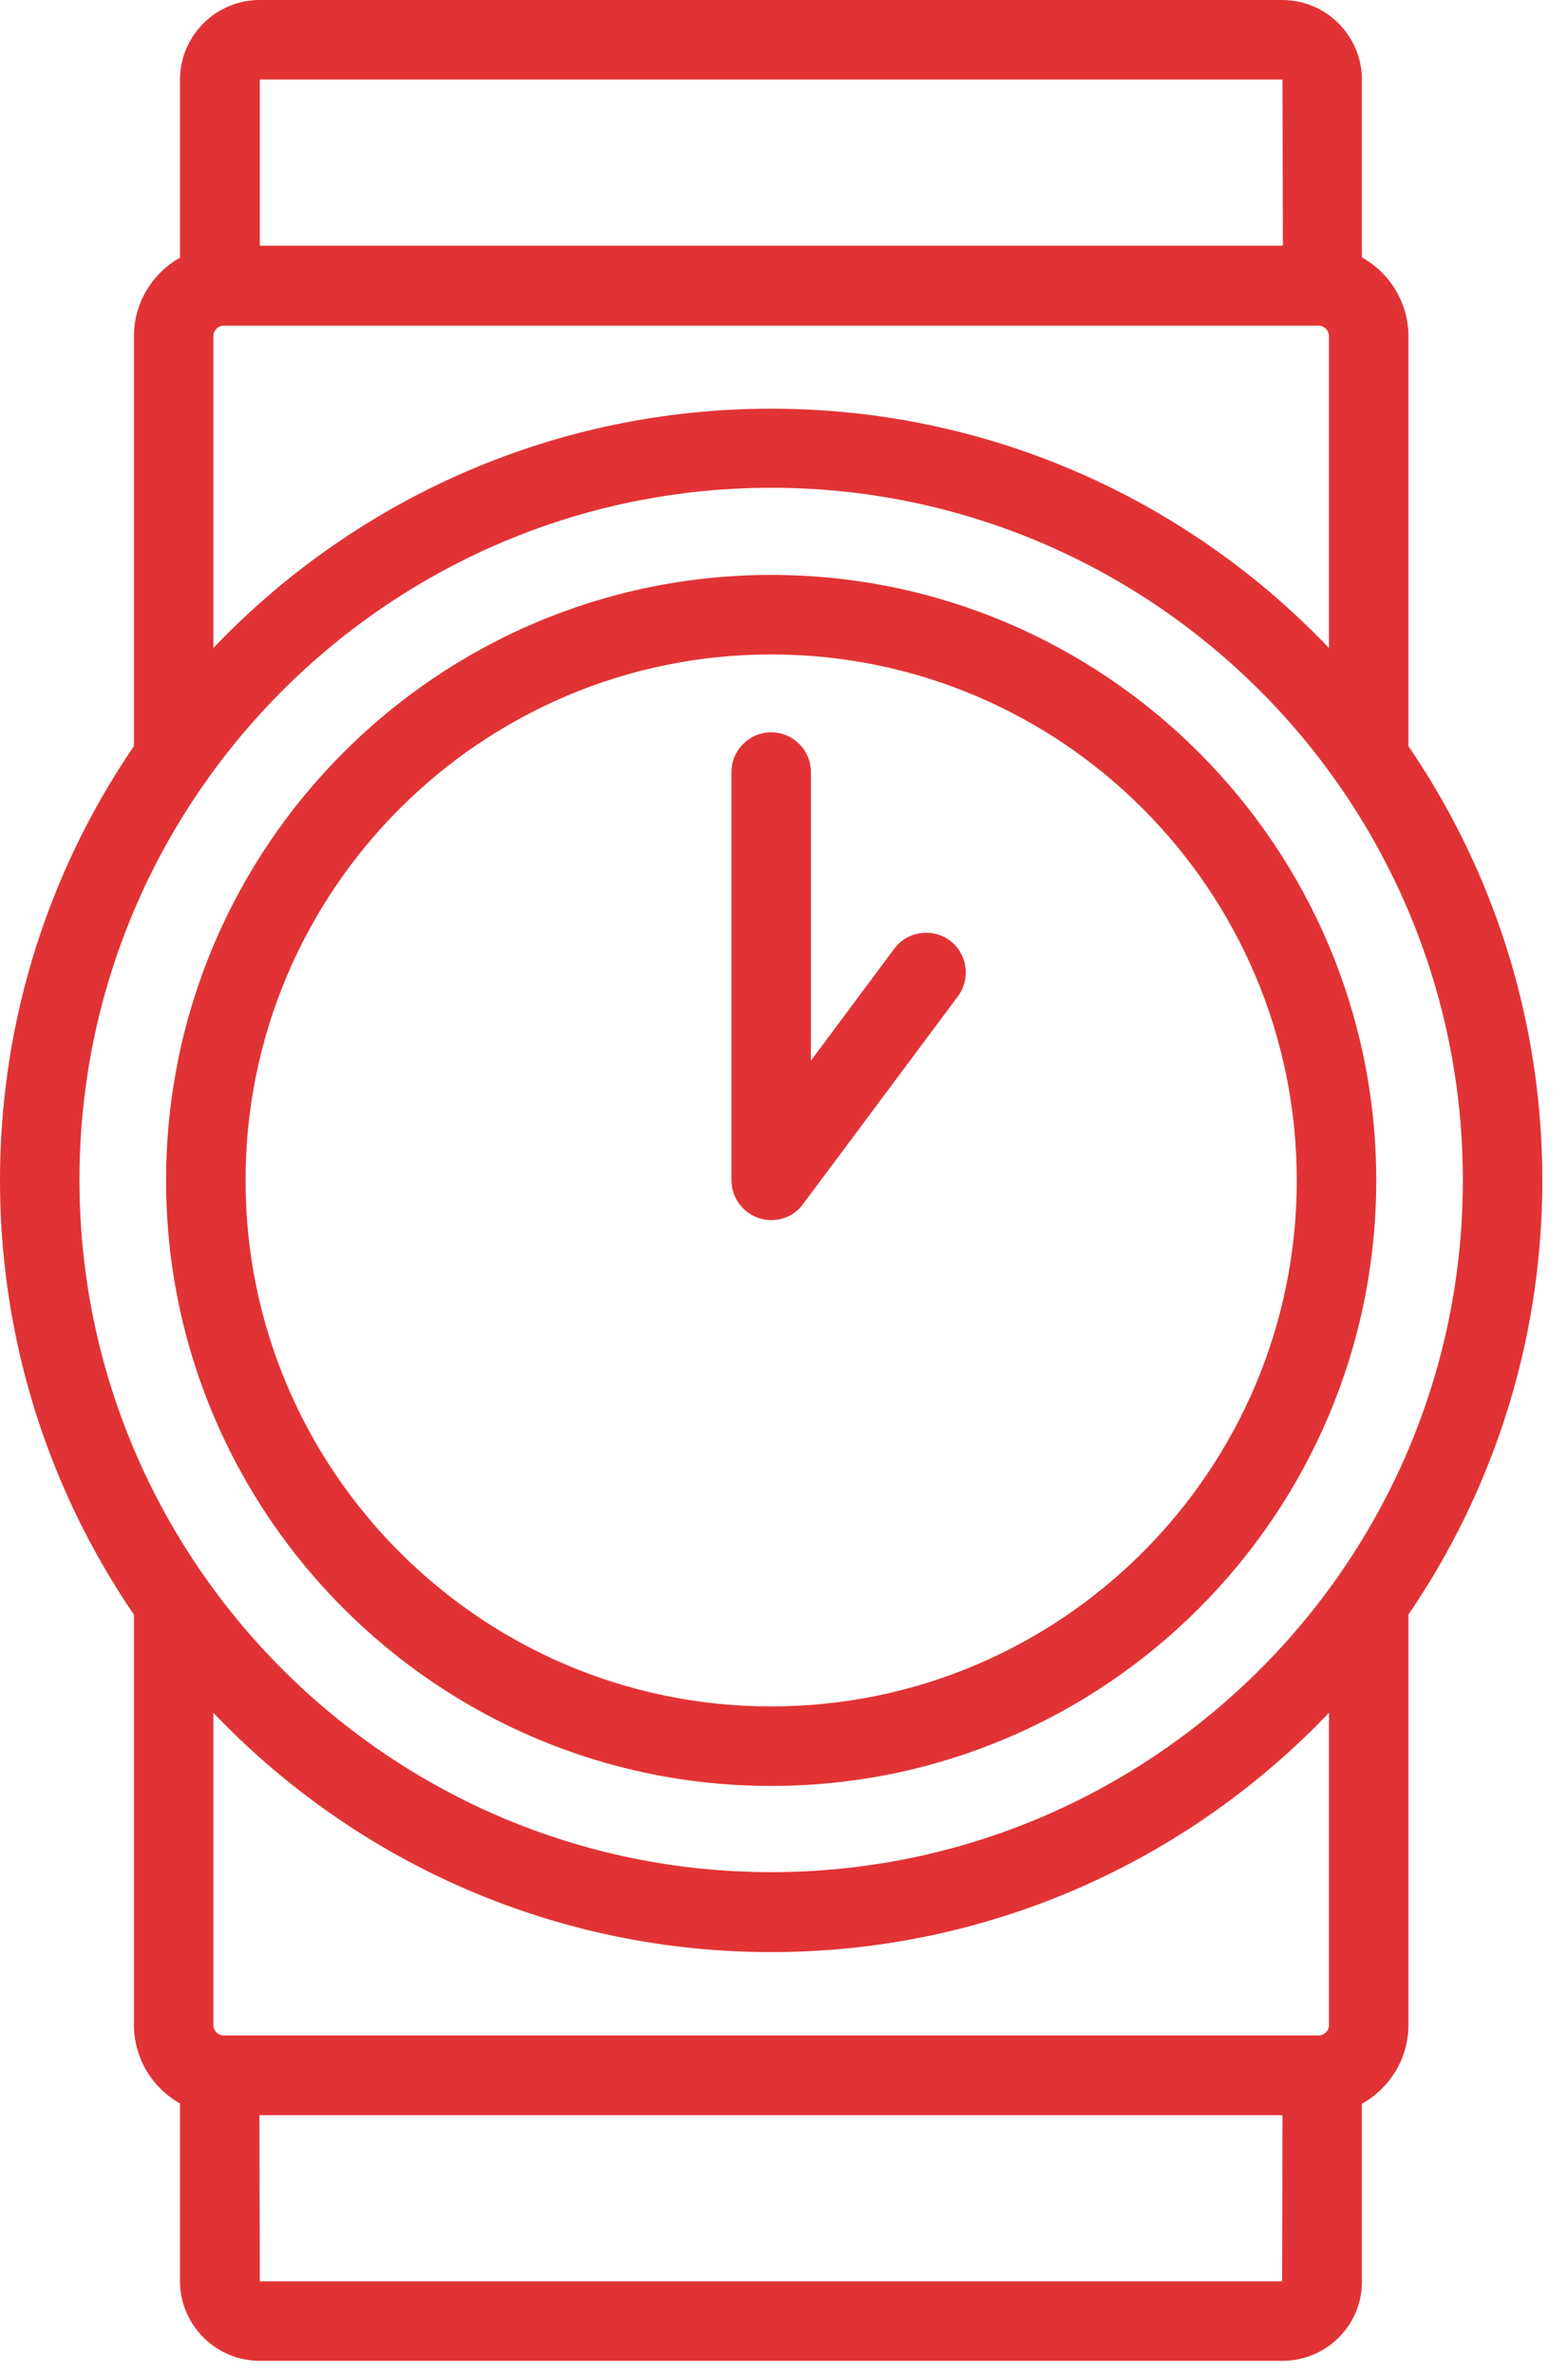
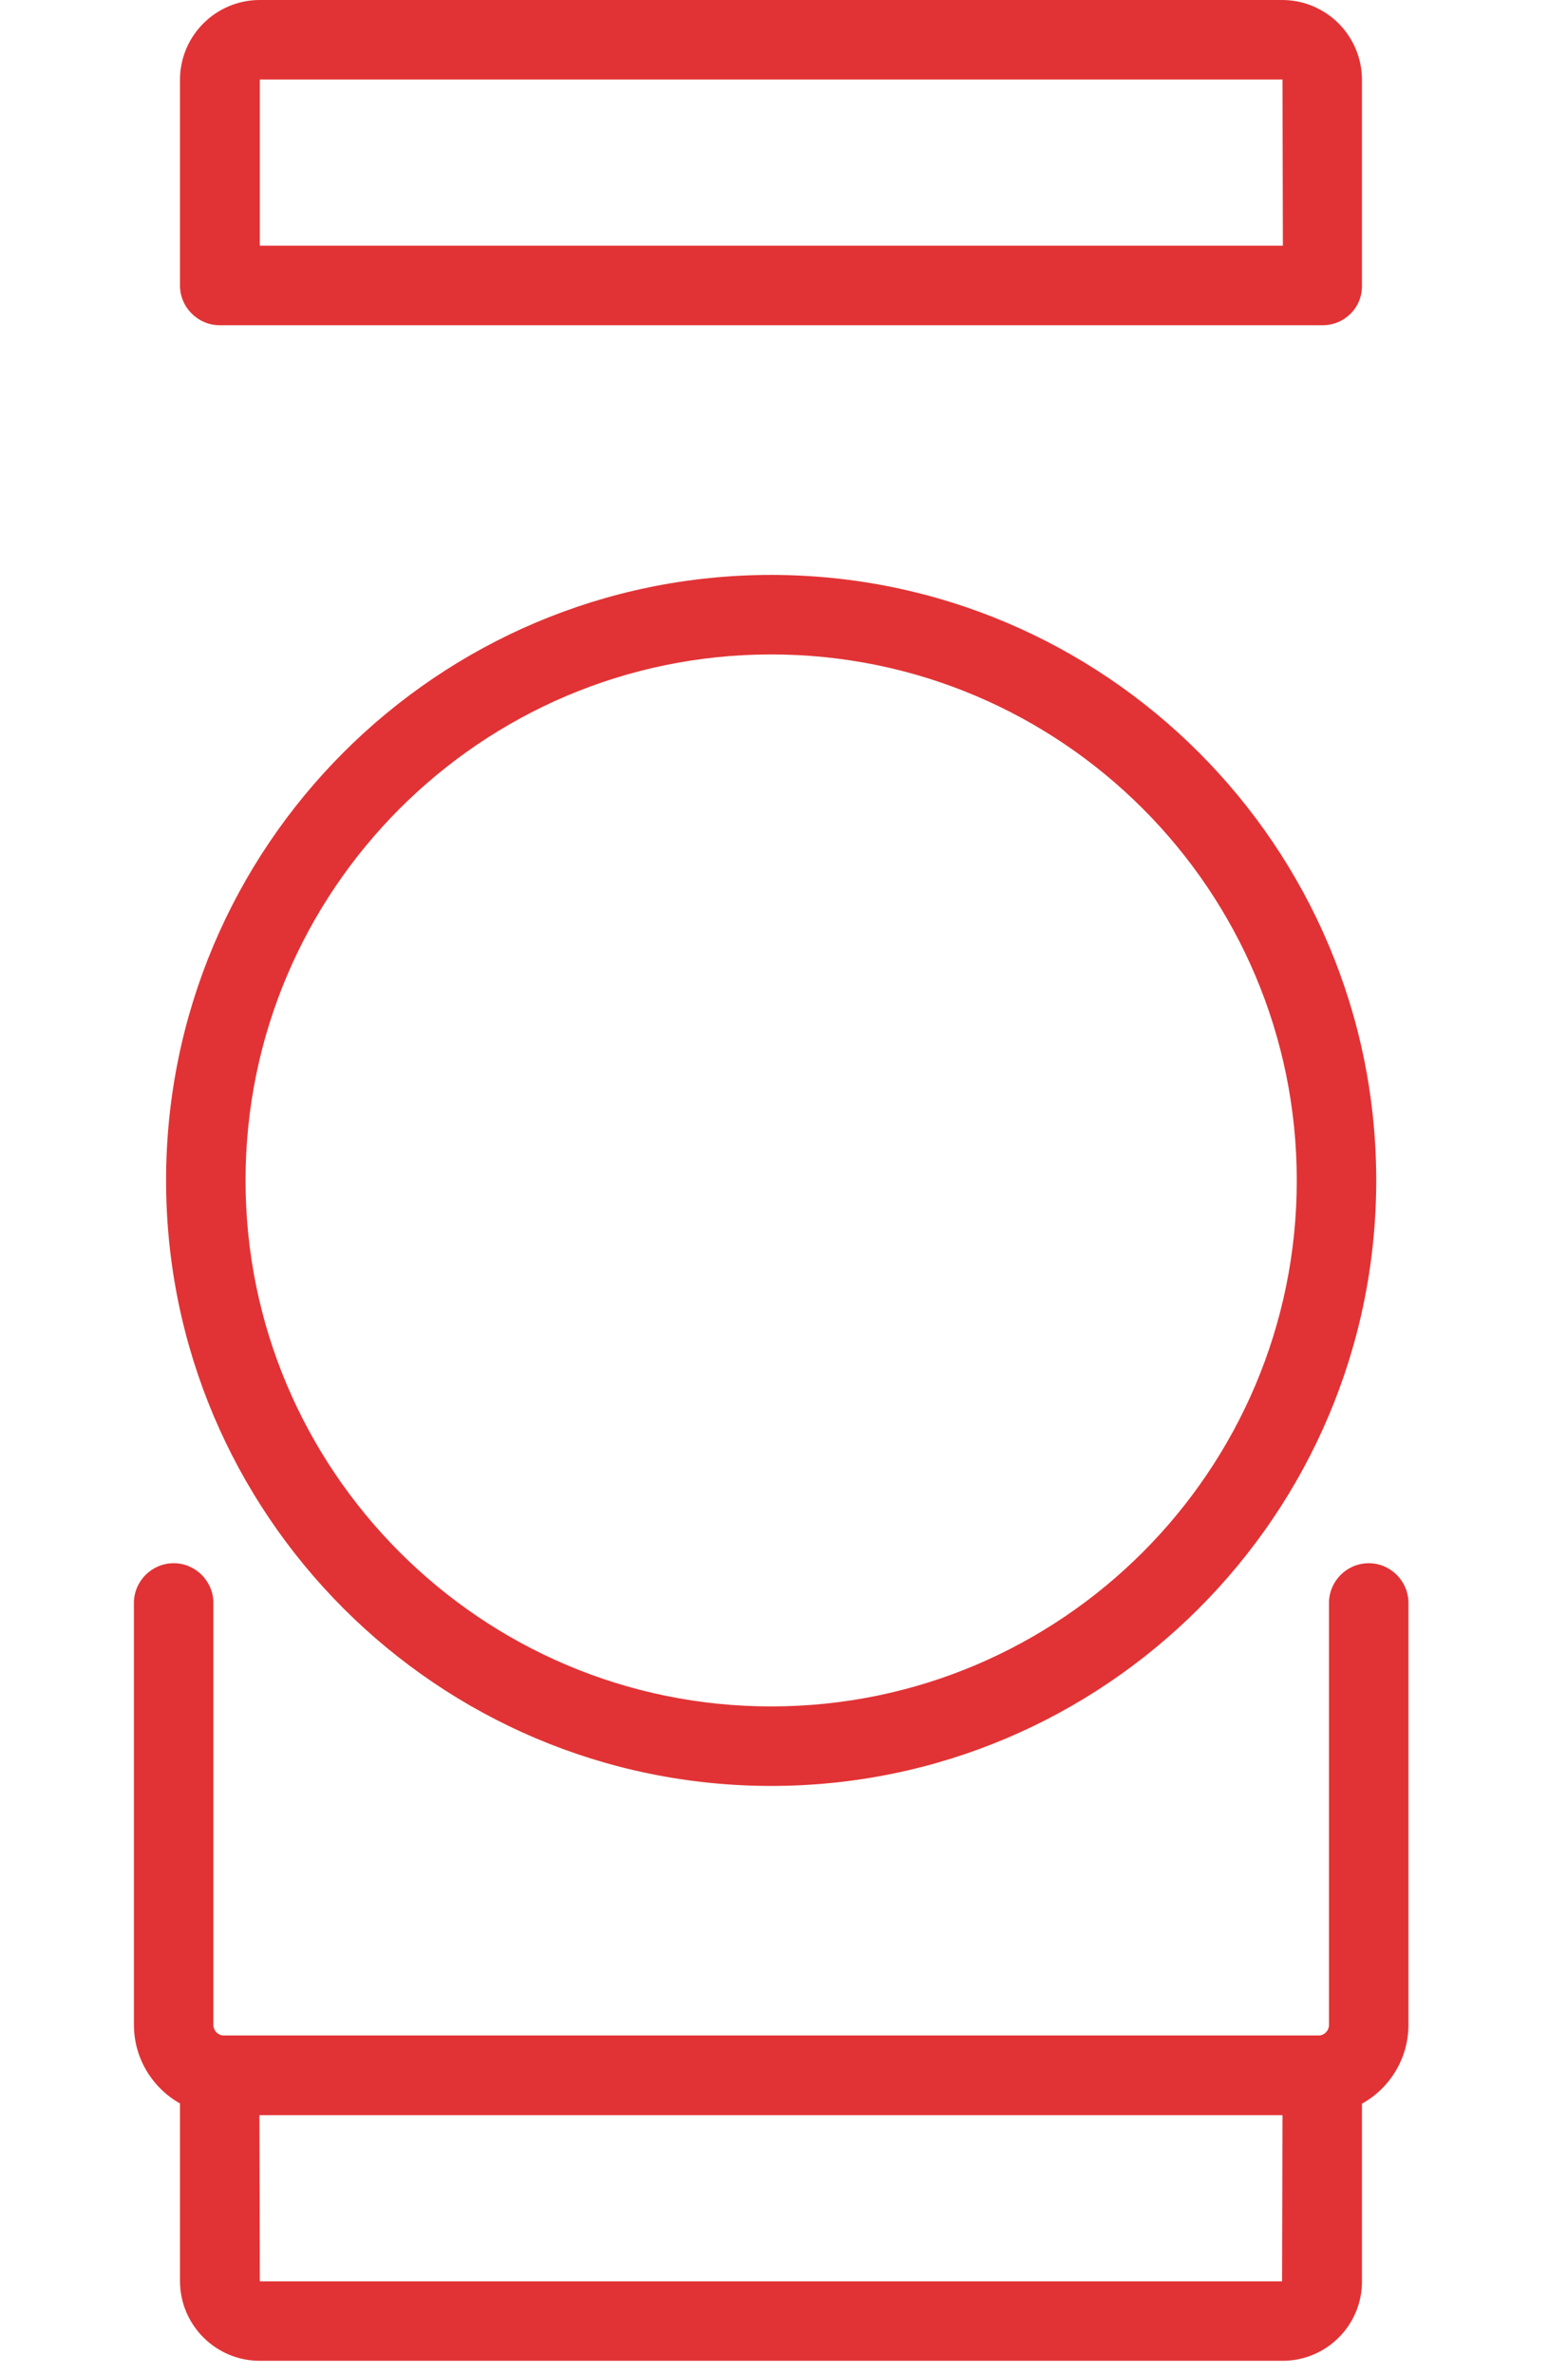
<svg xmlns="http://www.w3.org/2000/svg" width="37" height="56" viewBox="0 0 37 56" fill="none">
  <path d="M18.197 42.113C10.322 42.113 3.919 35.71 3.919 27.835C3.919 19.96 10.322 13.557 18.197 13.557C26.072 13.557 32.475 19.96 32.475 27.835C32.475 35.71 26.072 42.113 18.197 42.113ZM18.197 15.432C11.353 15.432 5.794 21 5.794 27.835C5.794 34.669 11.353 40.238 18.197 40.238C25.041 40.238 30.6 34.678 30.6 27.835C30.6 20.991 25.041 15.432 18.197 15.432Z" fill="#E13335" />
-   <path d="M18.197 28.771C18.094 28.771 18 28.752 17.907 28.724C17.522 28.593 17.26 28.236 17.26 27.833V18.205C17.26 17.689 17.682 17.268 18.197 17.268C18.713 17.268 19.135 17.689 19.135 18.205V25.011L21.104 22.368C21.413 21.955 22.003 21.871 22.416 22.18C22.828 22.489 22.913 23.08 22.604 23.493L18.947 28.396C18.769 28.64 18.488 28.771 18.197 28.771Z" fill="#E13335" />
-   <path d="M18.197 46.031C8.156 46.031 0 37.865 0 27.834C0 17.793 8.166 9.637 18.197 9.637C28.228 9.637 36.394 17.793 36.394 27.834C36.394 37.865 28.238 46.031 18.197 46.031ZM18.197 11.502C9.197 11.502 1.875 18.824 1.875 27.824C1.875 36.824 9.197 44.146 18.197 44.146C27.197 44.146 34.519 36.834 34.519 27.834C34.519 18.824 27.197 11.502 18.197 11.502Z" fill="#E13335" />
-   <path d="M32.298 18.815C31.782 18.815 31.36 18.393 31.36 17.878V7.931C31.36 7.79 31.248 7.678 31.107 7.678H5.288C5.148 7.678 5.035 7.79 5.035 7.931V17.878C5.035 18.393 4.613 18.815 4.098 18.815C3.582 18.815 3.16 18.393 3.16 17.878V7.931C3.16 6.759 4.116 5.803 5.288 5.803H31.107C32.279 5.803 33.235 6.759 33.235 7.931V17.878C33.235 18.393 32.823 18.815 32.298 18.815Z" fill="#E13335" />
  <path d="M31.21 7.669H5.185C4.669 7.669 4.247 7.247 4.247 6.731V1.884C4.247 0.844 5.091 0 6.131 0H30.253C31.294 0 32.138 0.844 32.138 1.884V6.731C32.147 7.256 31.725 7.669 31.21 7.669ZM6.131 5.794H30.272L30.263 1.875H6.131V5.794Z" fill="#E13335" />
  <path d="M31.107 49.874H5.288C4.116 49.874 3.16 48.918 3.16 47.746V37.799C3.16 37.283 3.582 36.861 4.098 36.861C4.613 36.861 5.035 37.283 5.035 37.799V47.746C5.035 47.886 5.148 47.999 5.288 47.999H31.107C31.248 47.999 31.36 47.886 31.36 47.746V37.799C31.36 37.283 31.782 36.861 32.298 36.861C32.813 36.861 33.235 37.283 33.235 37.799V47.746C33.235 48.918 32.279 49.874 31.107 49.874Z" fill="#E13335" />
  <path d="M30.263 55.669H6.131C5.091 55.669 4.247 54.825 4.247 53.784V48.938C4.247 48.422 4.669 48 5.185 48H31.2C31.716 48 32.138 48.422 32.138 48.938V53.784C32.147 54.825 31.303 55.669 30.263 55.669ZM6.122 49.875L6.131 53.794H30.253L30.263 49.875H6.122Z" fill="#E13335" />
</svg>